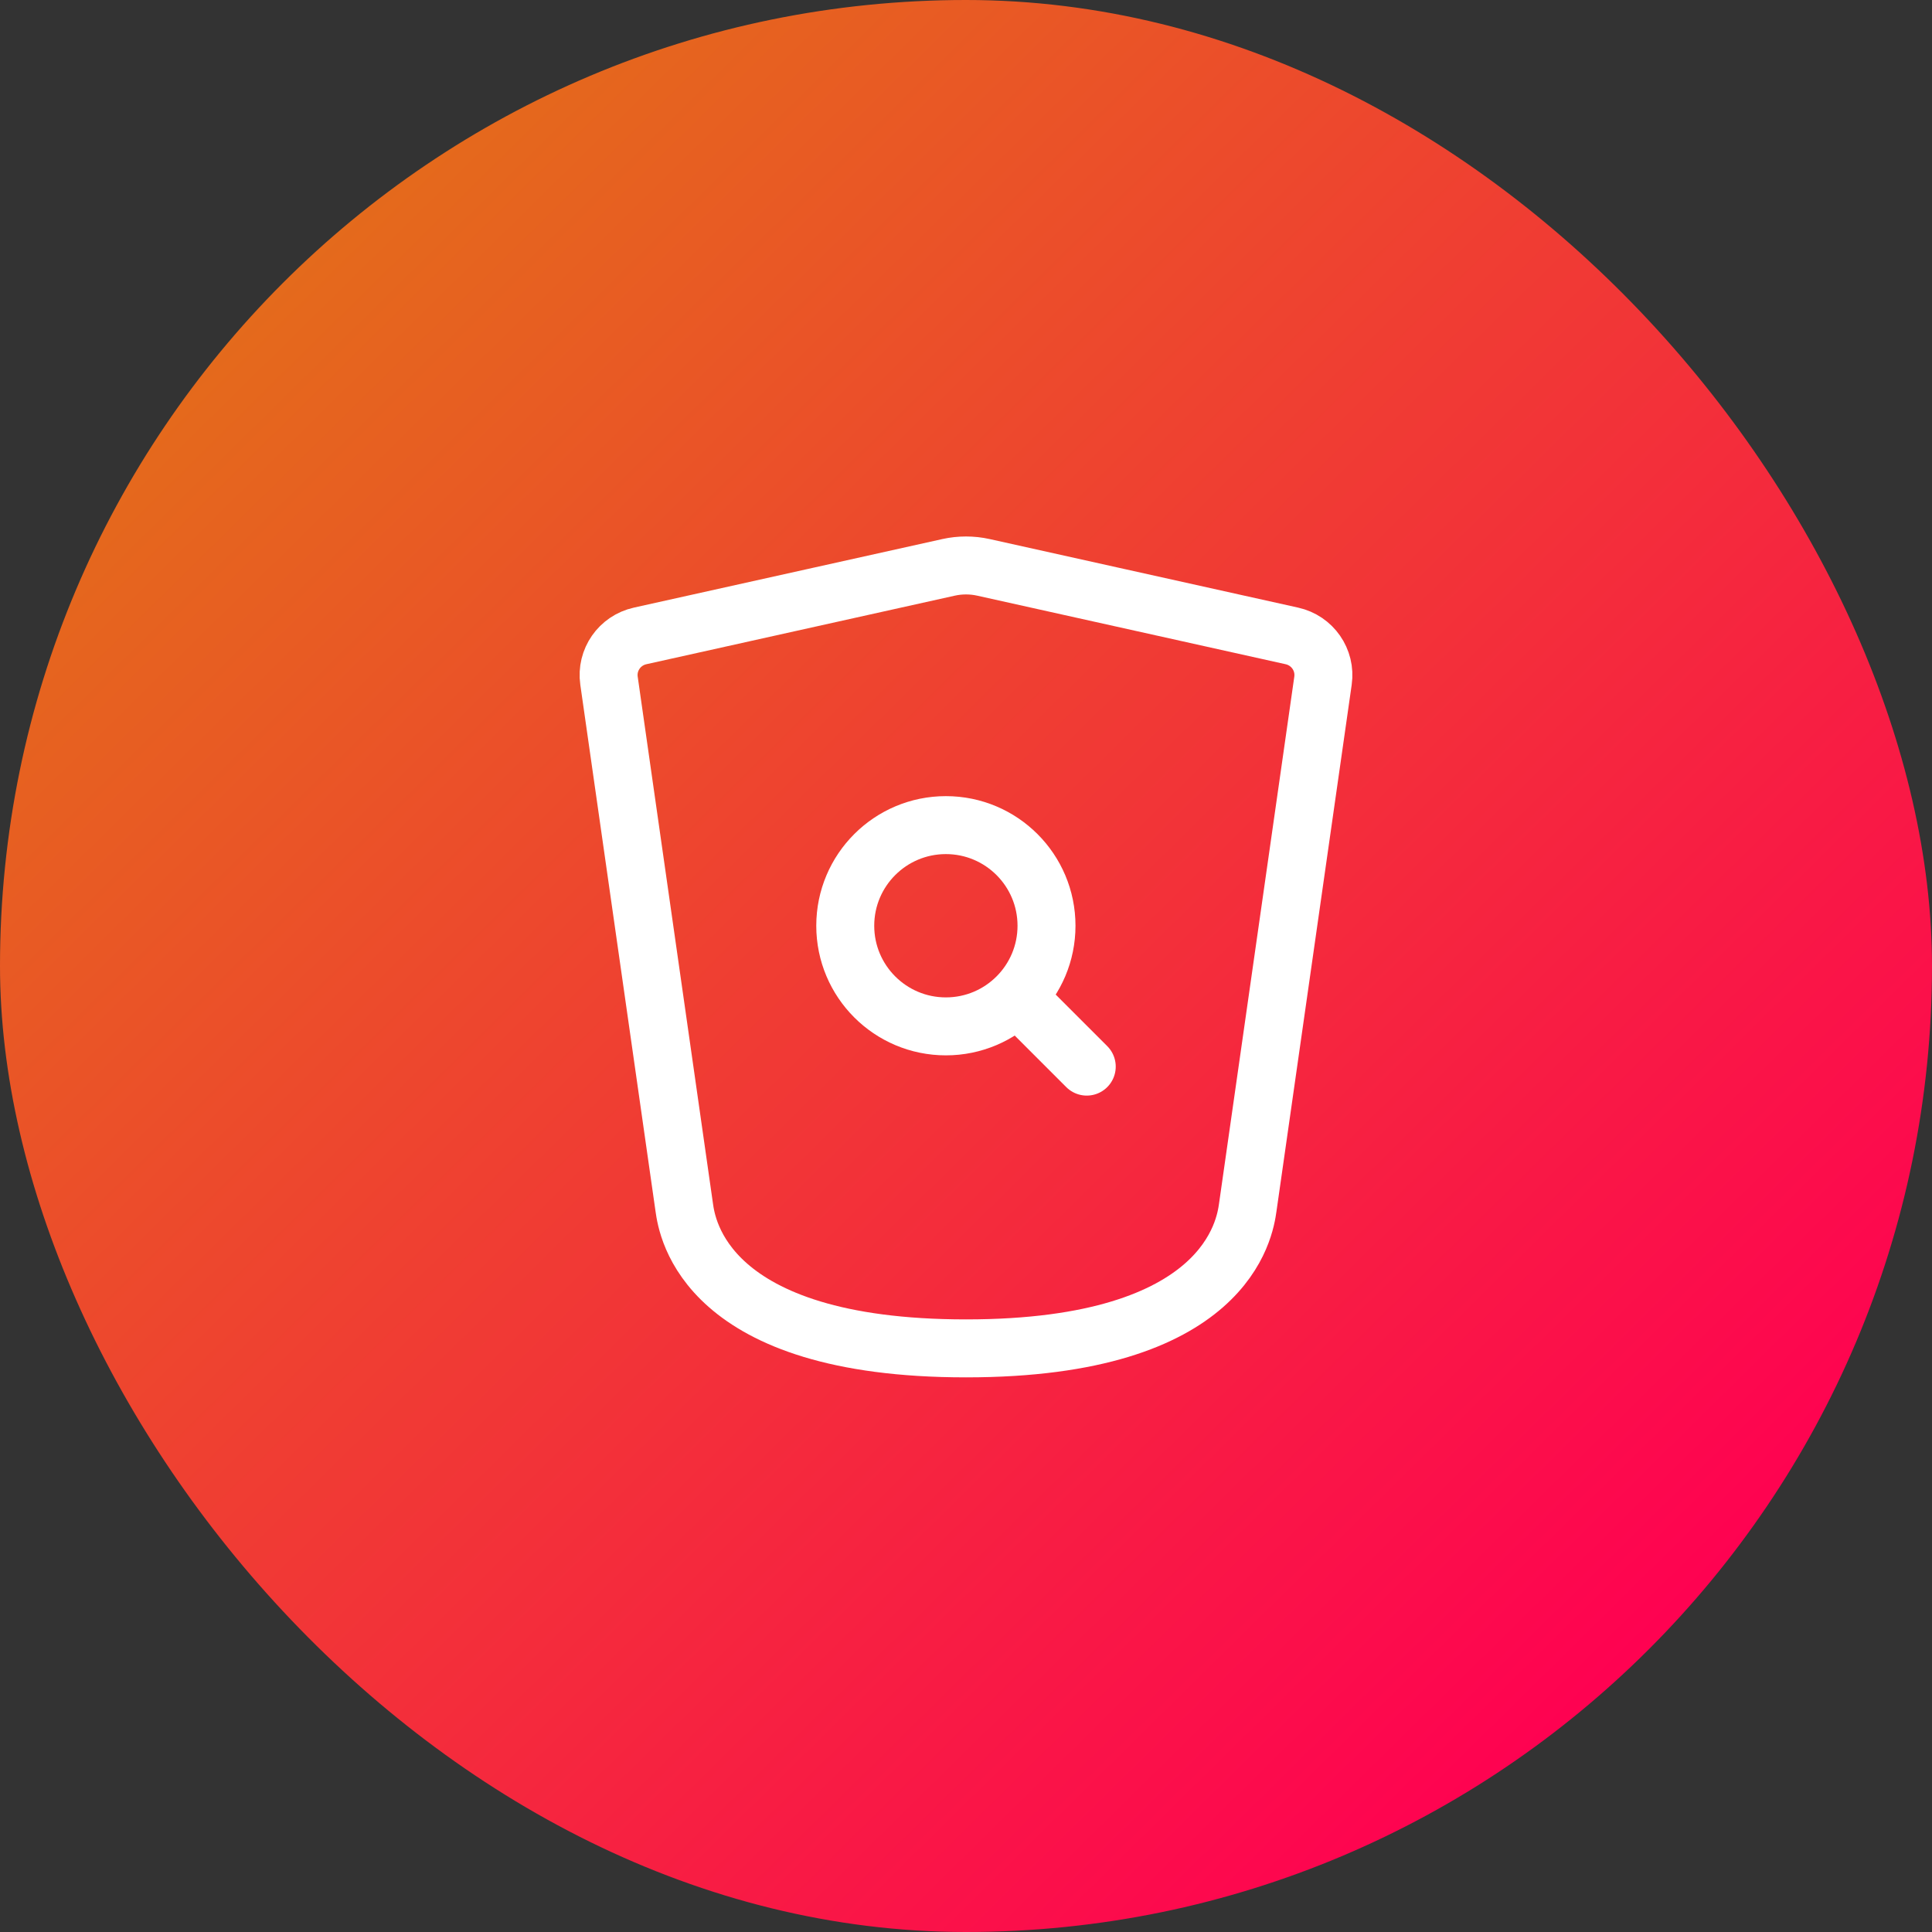
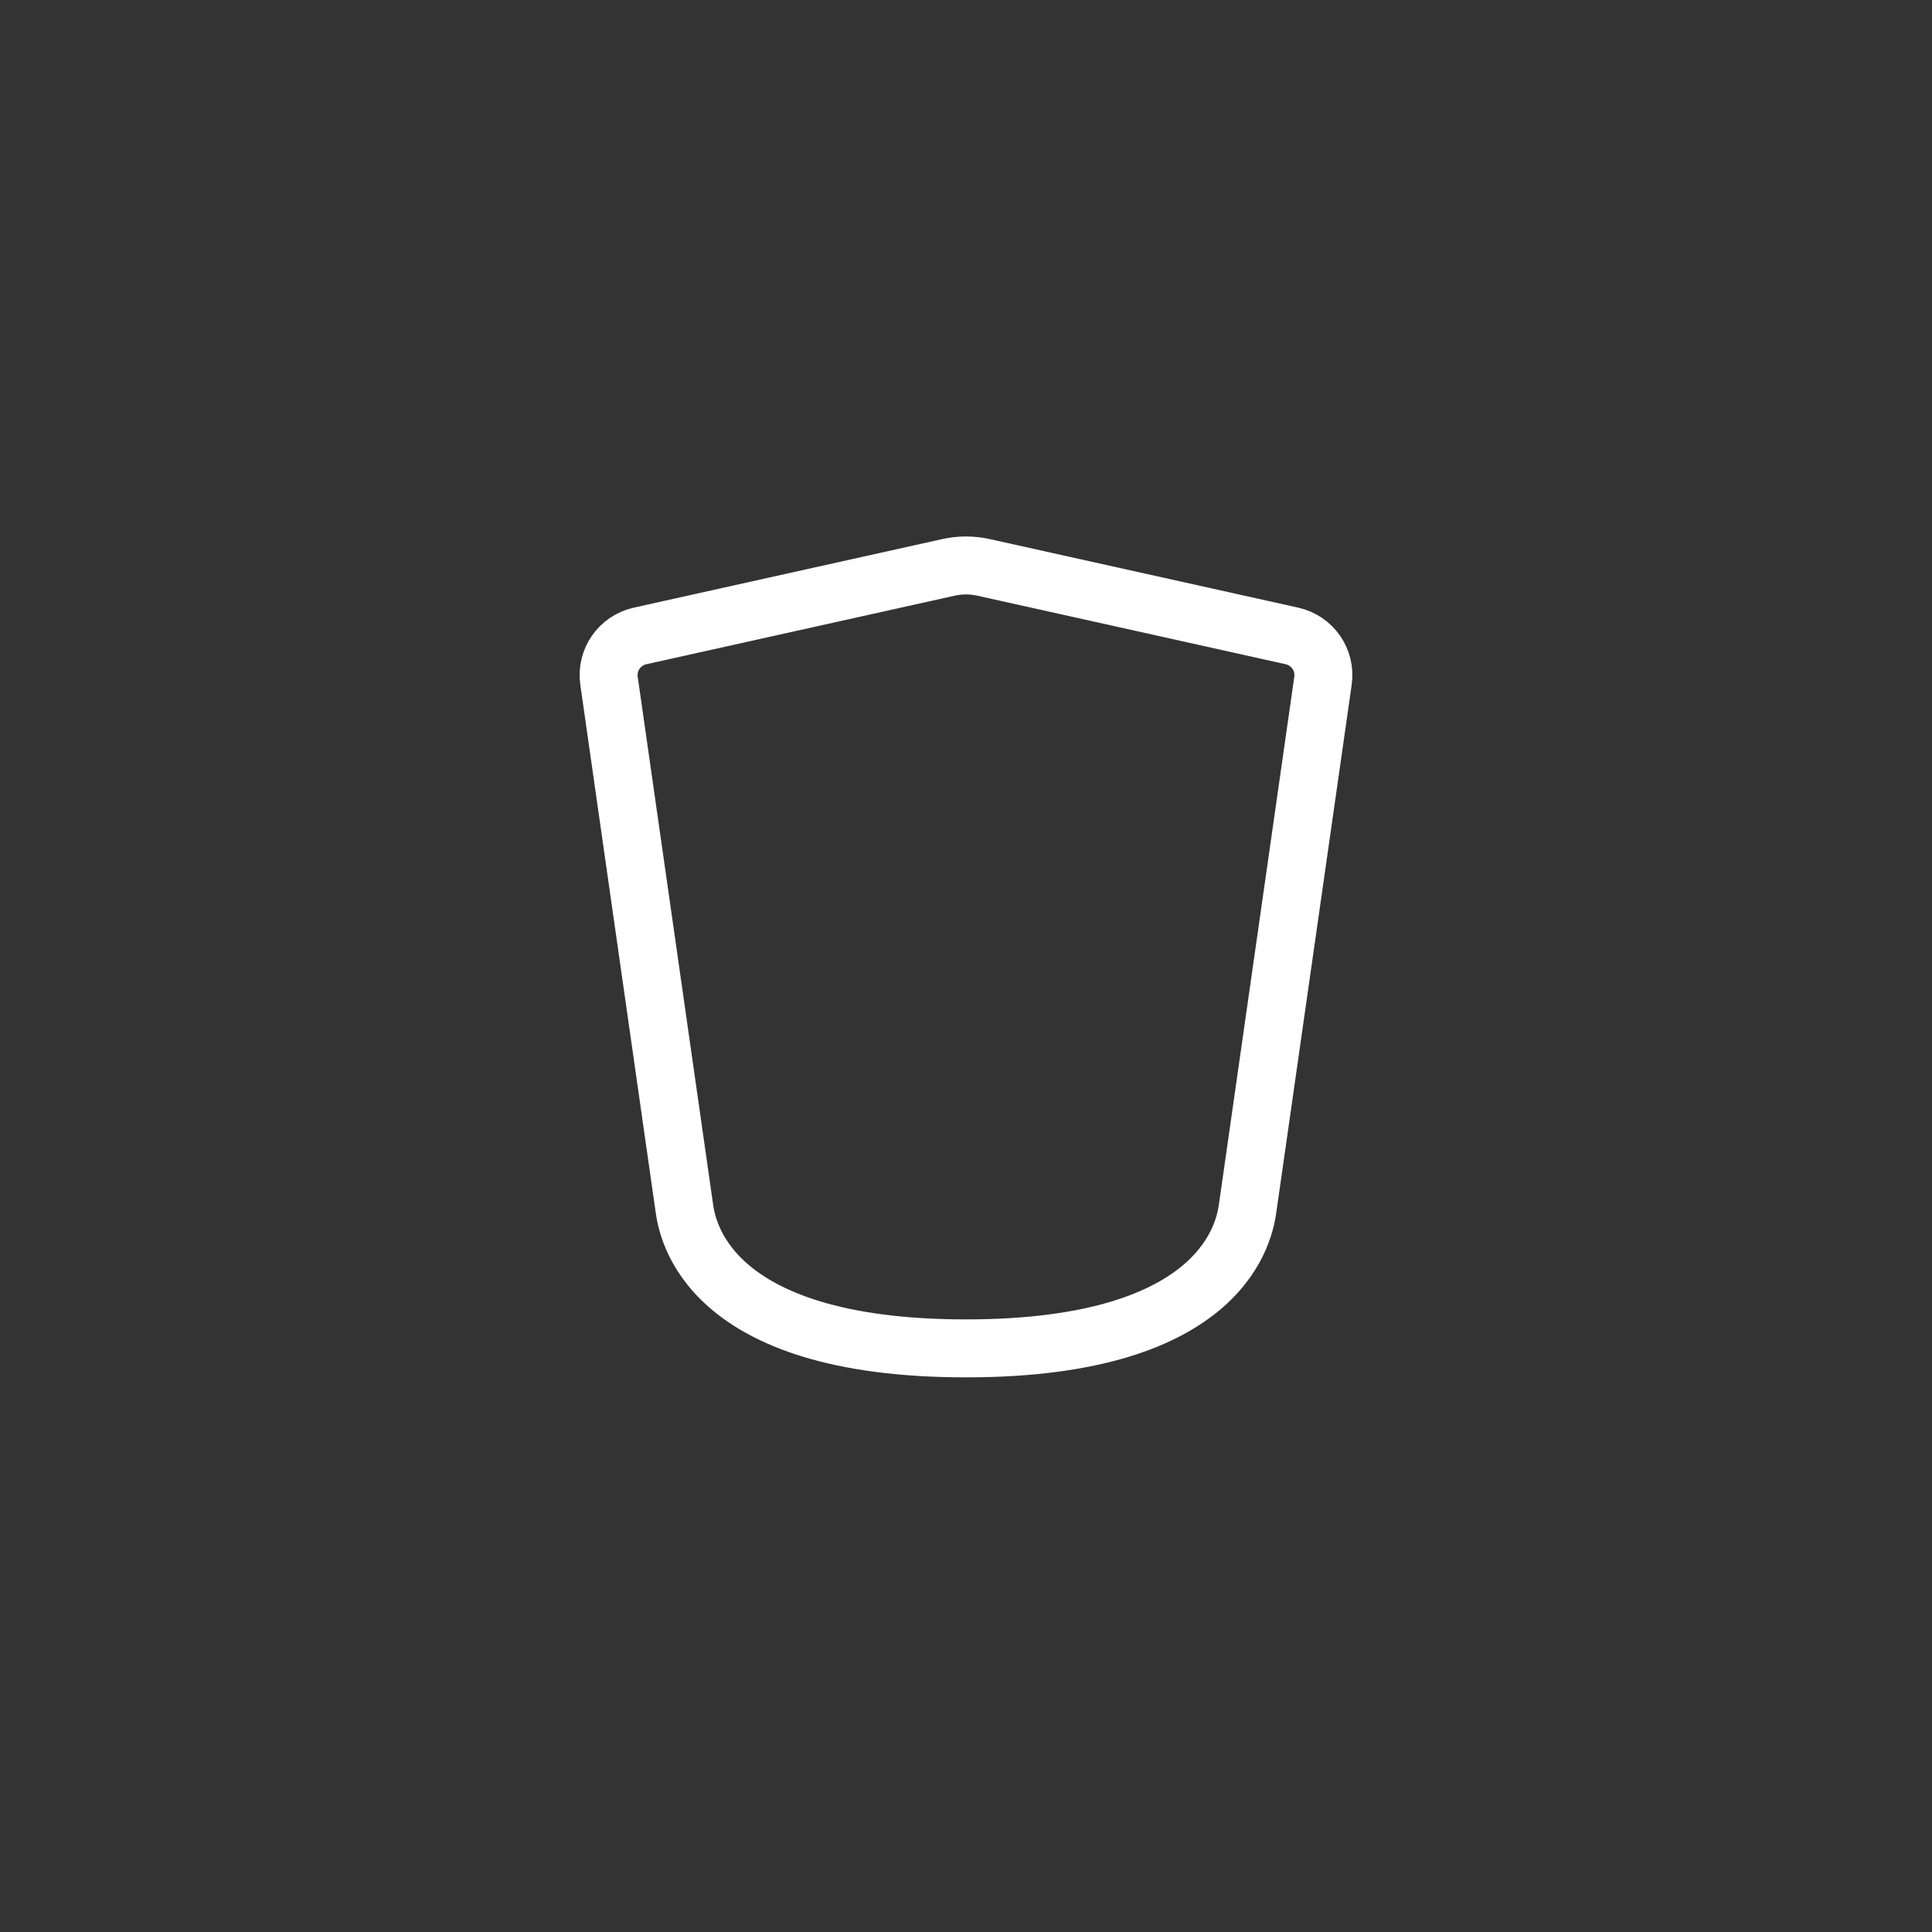
<svg xmlns="http://www.w3.org/2000/svg" width="100" height="100" viewBox="0 0 100 100" fill="none">
  <rect x="0" y="0" width="100" height="100" fill="#333333" stroke="none" />
-   <rect width="100" height="100" rx="50" fill="url(#paint0_linear_242_17566)" />
-   <path d="M53.125 52.083L56.25 55.208" stroke="white" stroke-width="3" stroke-linecap="round" stroke-linejoin="round" />
-   <path d="M43.75 47.917C43.75 50.793 46.082 53.125 48.958 53.125C50.399 53.125 51.703 52.54 52.646 51.595C53.586 50.653 54.167 49.352 54.167 47.917C54.167 45.04 51.835 42.708 48.958 42.708C46.082 42.708 43.75 45.04 43.75 47.917Z" stroke="white" stroke-width="3" stroke-linecap="round" stroke-linejoin="round" />
  <path d="M35.417 62.5L31.522 35.234C31.368 34.157 32.071 33.151 33.133 32.915L49.096 29.367C49.691 29.235 50.309 29.235 50.904 29.367L66.867 32.915C67.929 33.151 68.632 34.157 68.478 35.234L64.583 62.5C64.436 63.531 63.542 69.792 50 69.792C36.458 69.792 35.564 63.531 35.417 62.5Z" stroke="white" stroke-width="3" stroke-linecap="round" stroke-linejoin="round" />
  <defs>
    <linearGradient id="paint0_linear_242_17566" x1="9.091" y1="7.955" x2="86.364" y2="86.364" gradientUnits="userSpaceOnUse">
      <stop stop-color="#E27317" />
      <stop offset="1" stop-color="#FF0052" />
    </linearGradient>
  </defs>
</svg>